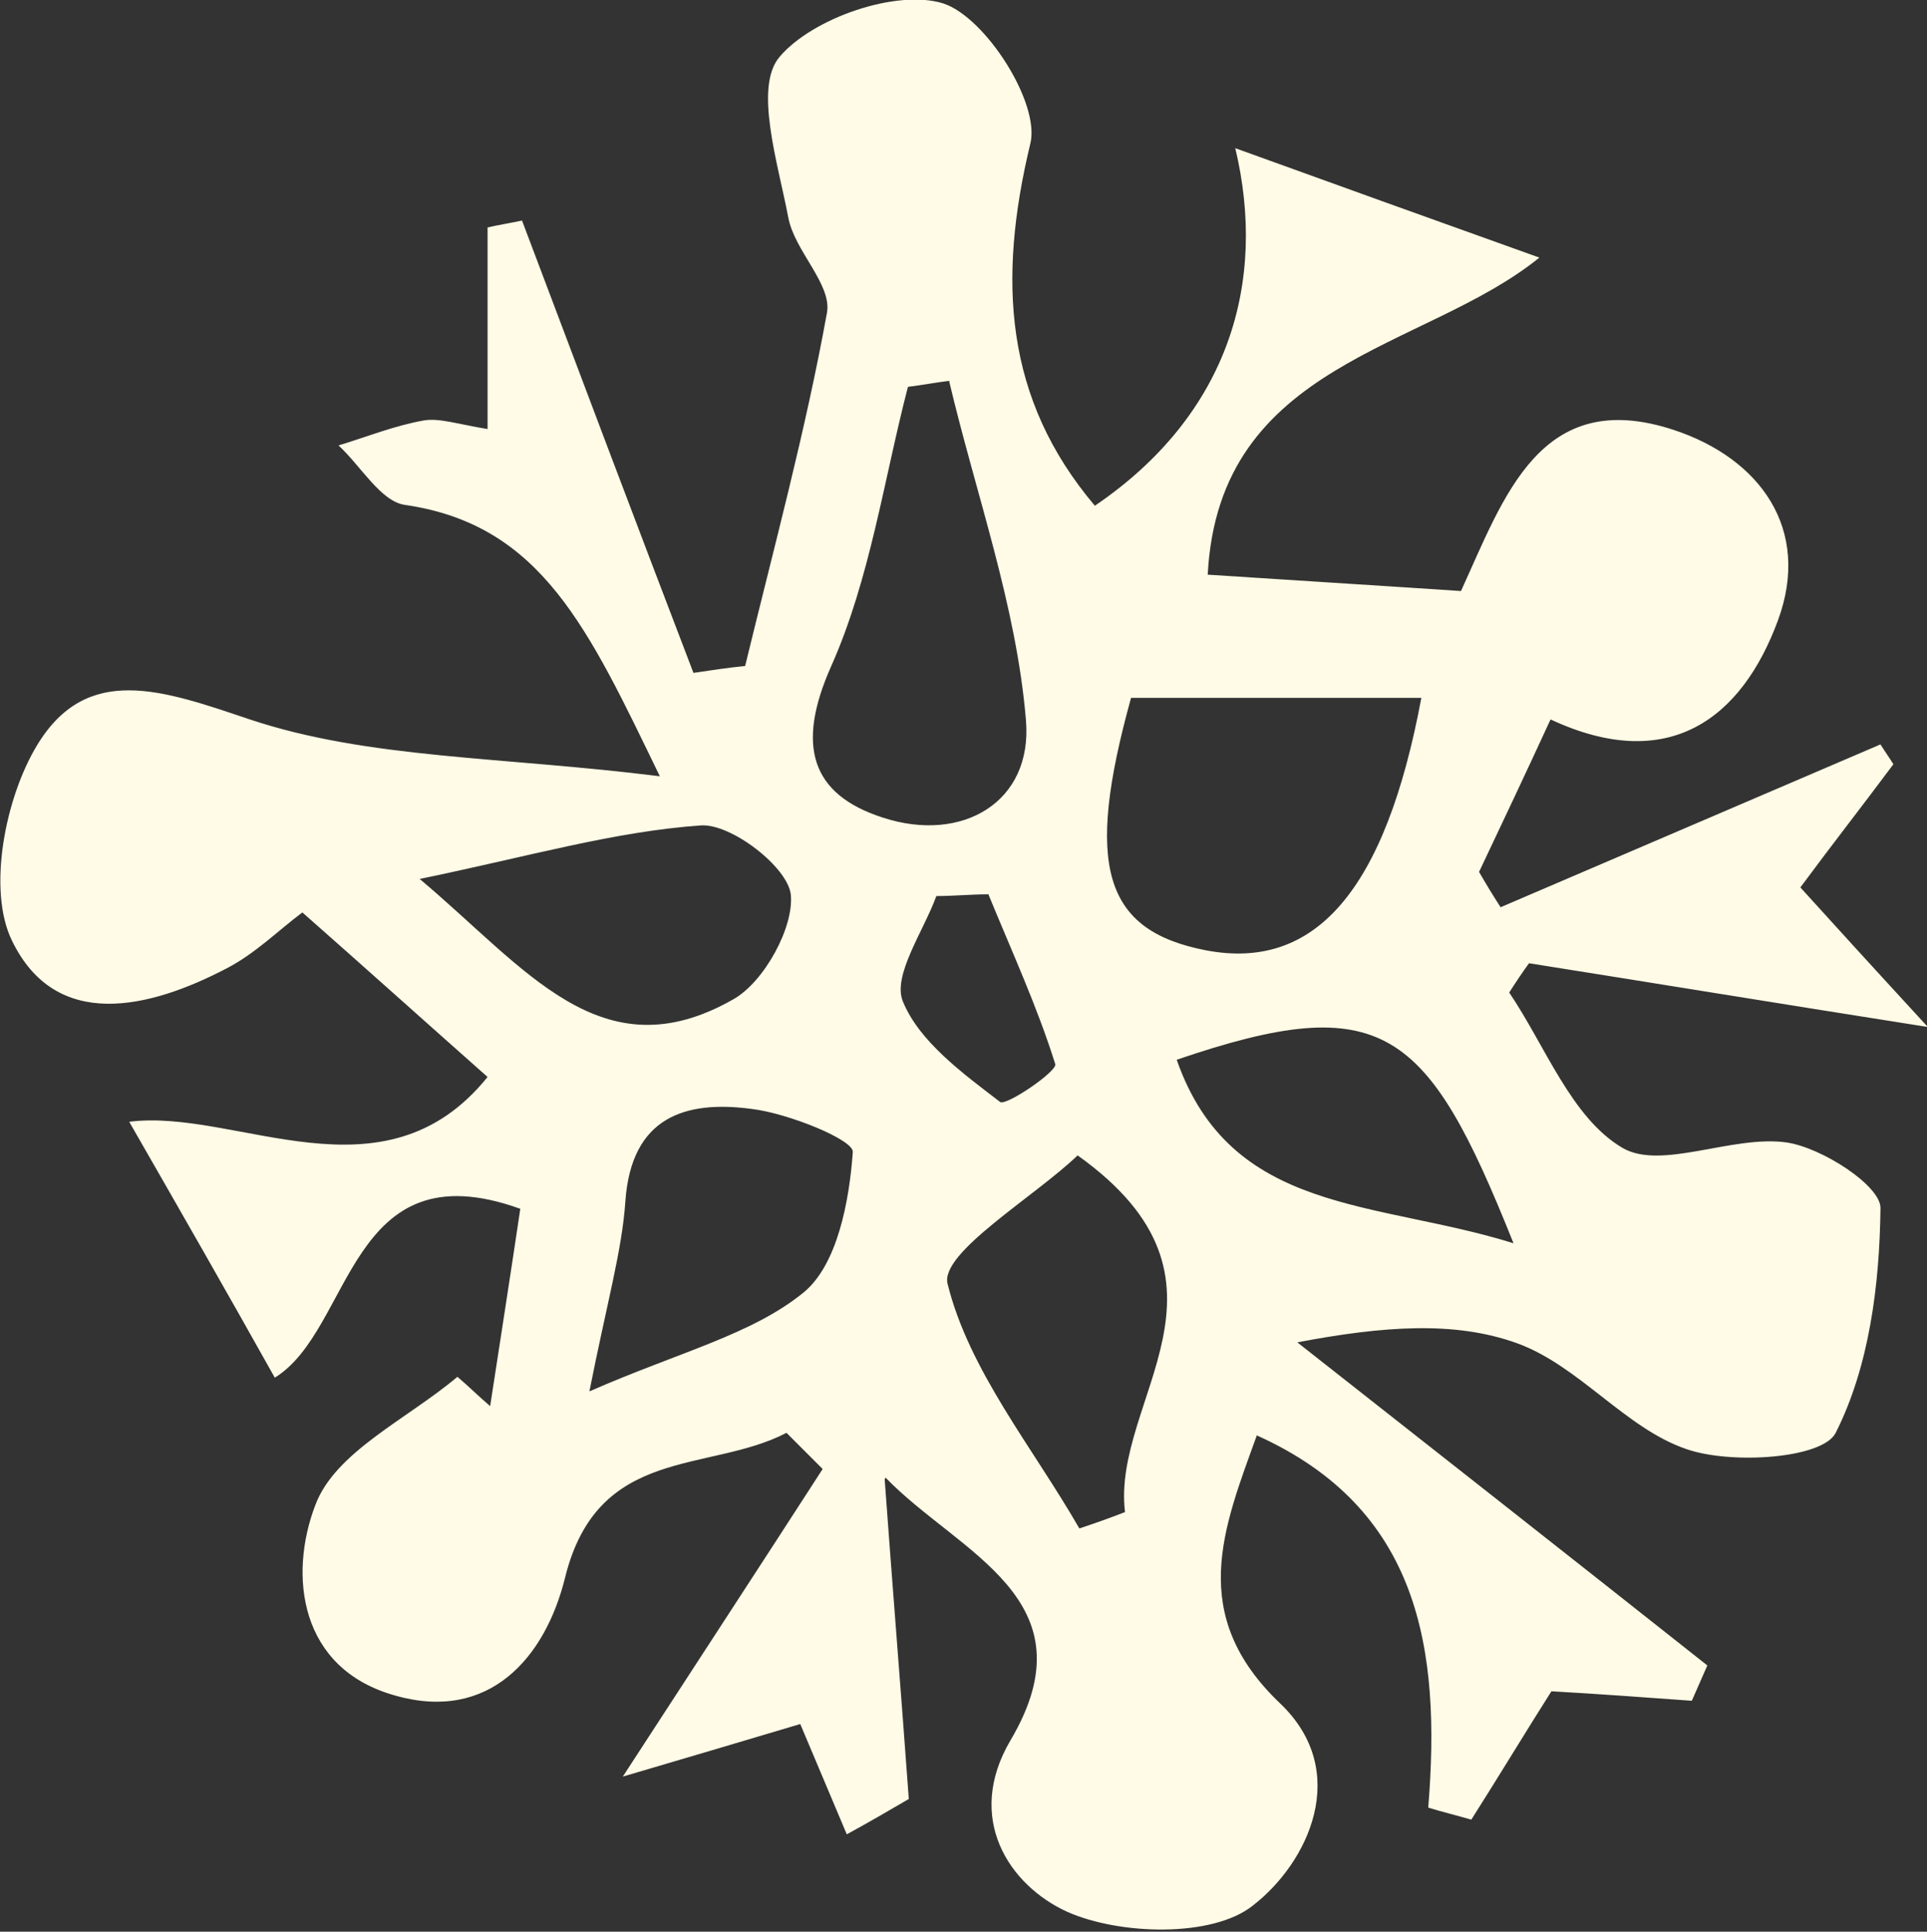
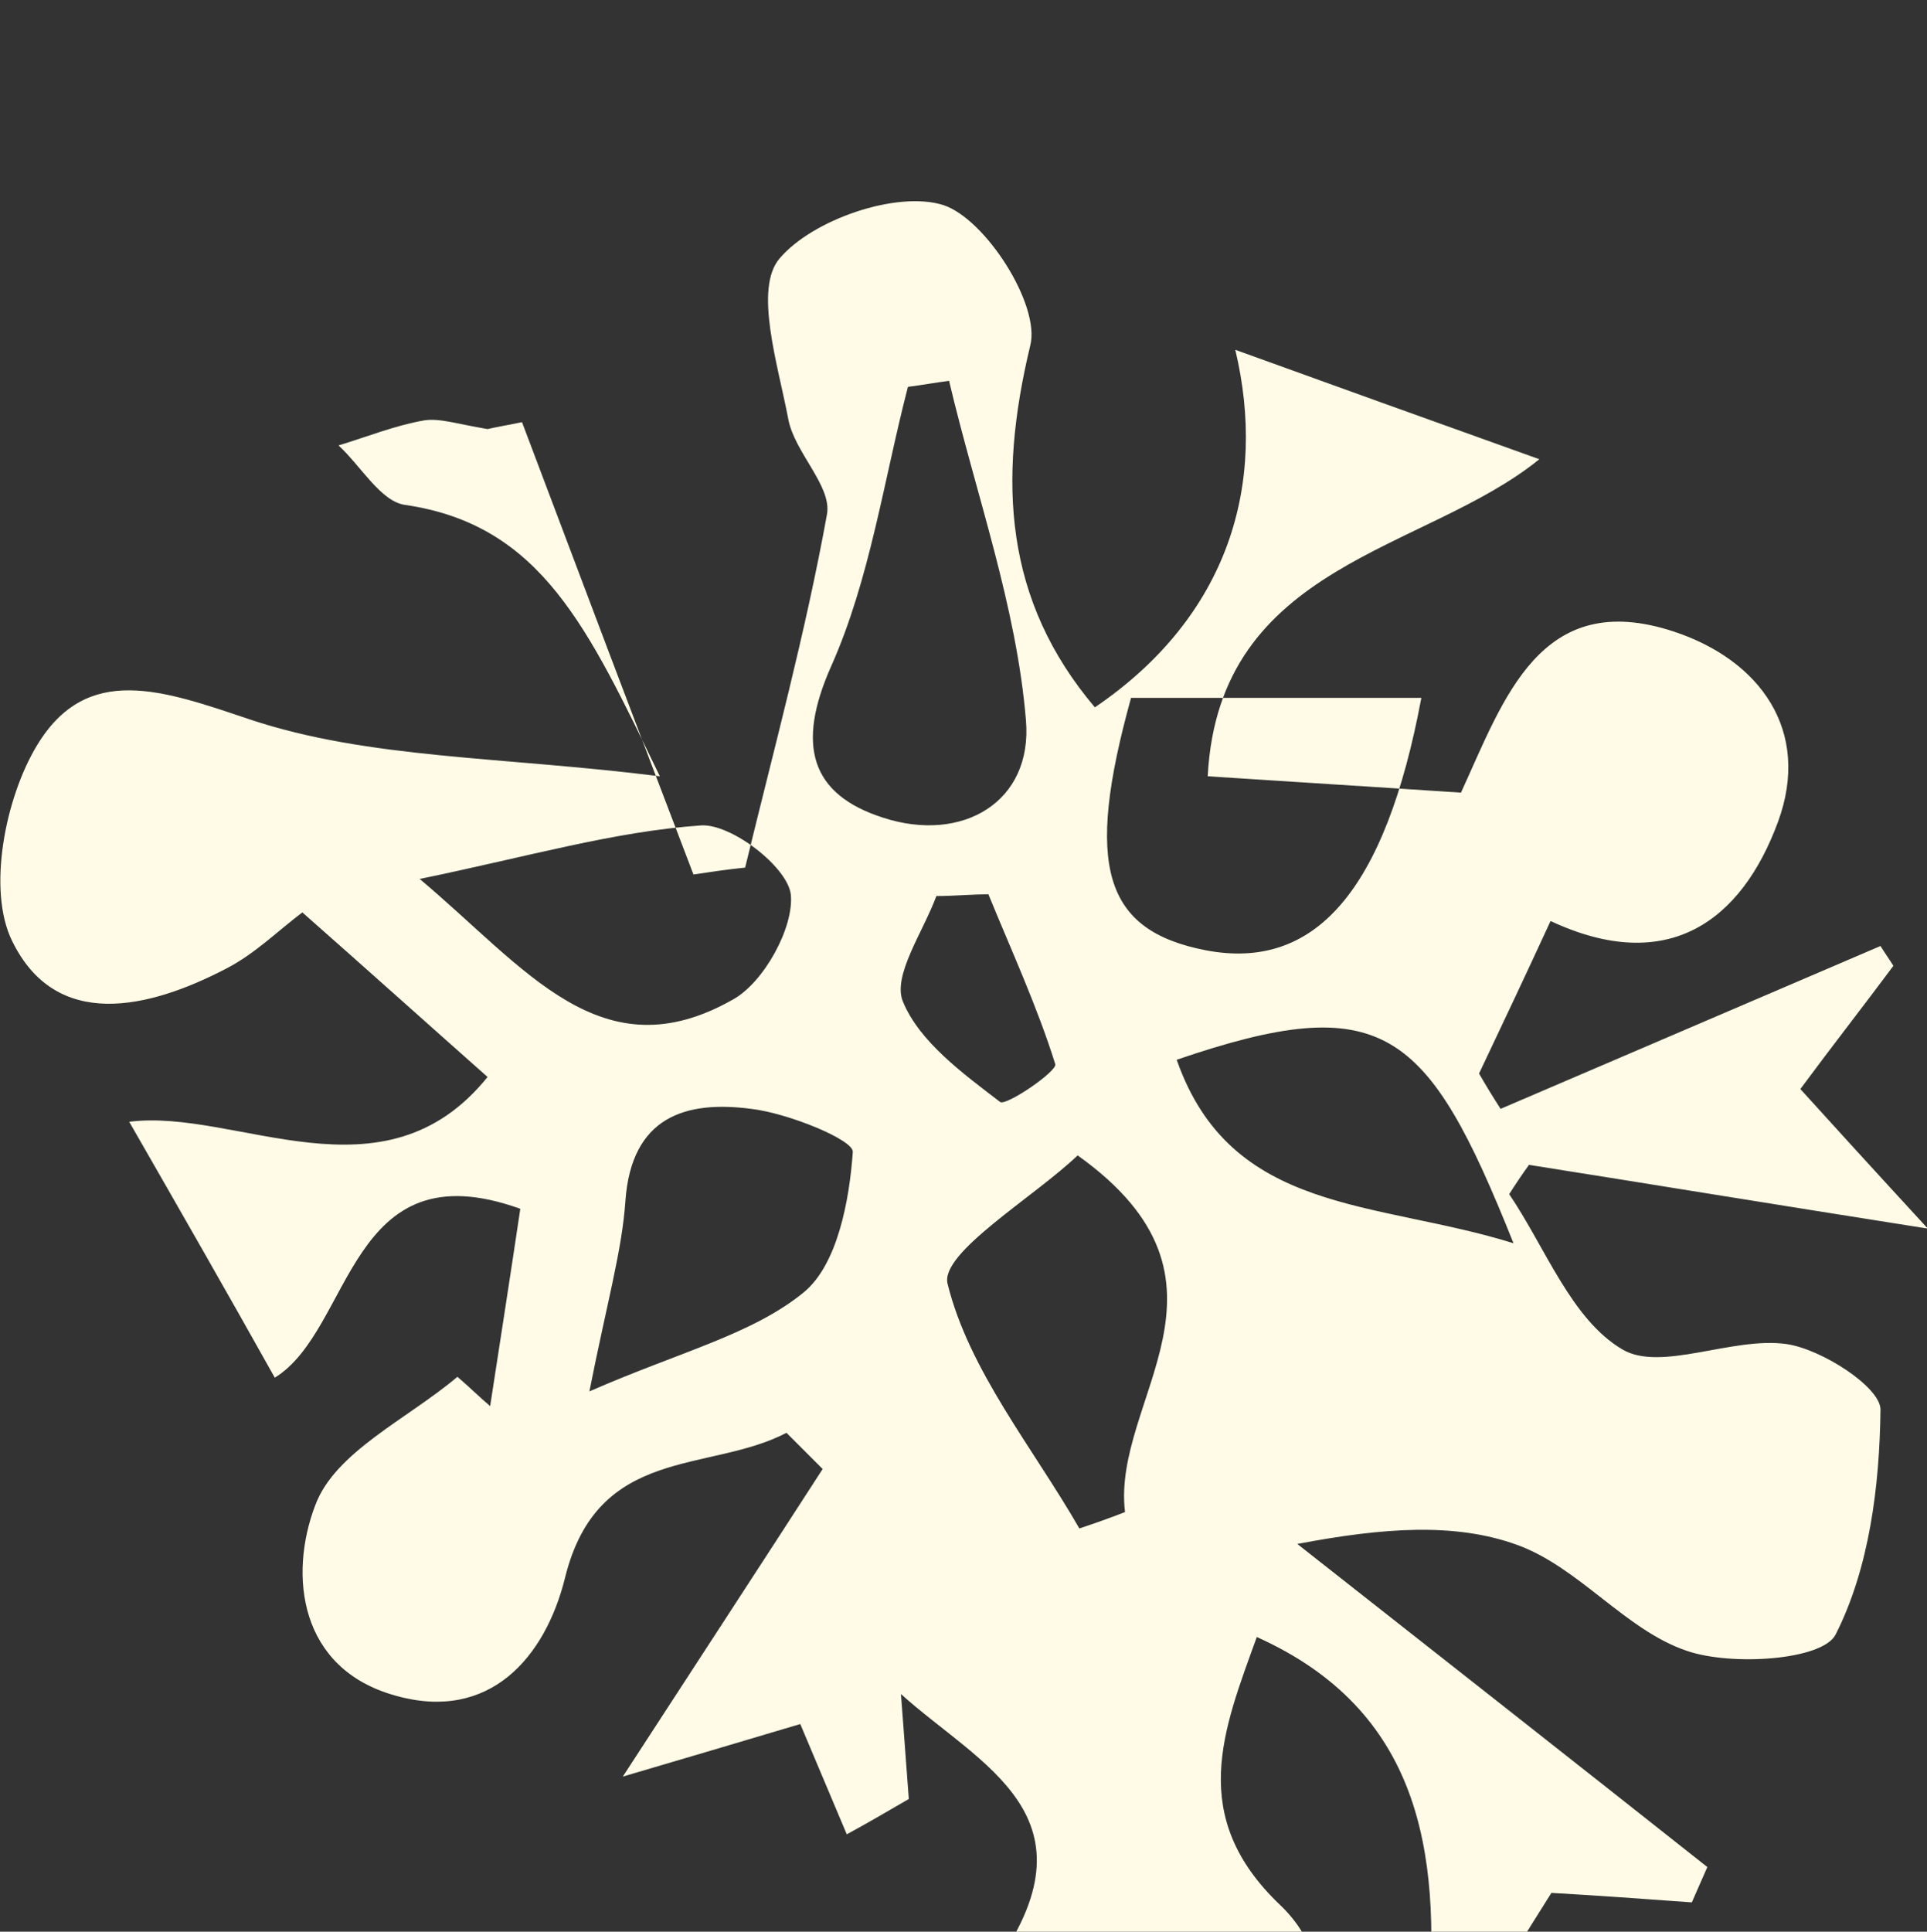
<svg xmlns="http://www.w3.org/2000/svg" id="_Слой_2" data-name="Слой 2" viewBox="0 0 22.37 22.42">
  <rect x="0" y="0" width="22.37" height="22.42" fill="#333333" stroke="none" />
  <defs>
    <style> .cls-1 { fill: #fffbe6; } </style>
  </defs>
  <g id="OBJECTS">
-     <path class="cls-1" d="M10.27,17.17c.09,1.24.19,2.47.28,3.71-.24.14-.48.28-.72.41-.19-.45-.38-.9-.54-1.28-.74.22-1.31.39-2.06.61.89-1.37,1.61-2.47,2.32-3.57-.14-.14-.28-.28-.42-.42-.9.47-2.19.14-2.57,1.68-.23.93-.88,1.68-1.97,1.37-1.12-.31-1.24-1.4-.93-2.21.23-.62,1.07-1,1.65-1.49.13.11.25.23.38.34.12-.78.24-1.55.35-2.29-2-.72-1.94,1.4-2.85,1.96-.56-1-1.07-1.89-1.69-2.97,1.24-.16,2.95.98,4.16-.52-.7-.62-1.39-1.24-2.15-1.91-.28.21-.55.48-.88.65-.9.47-1.98.73-2.49-.32-.29-.59-.08-1.66.29-2.27.58-.96,1.46-.64,2.47-.3,1.38.46,2.93.43,4.76.66-.83-1.71-1.37-2.92-2.96-3.15-.28-.04-.51-.45-.77-.69.33-.1.65-.23.99-.29.18-.03.38.04.74.1v-2.34c.13-.03.26-.05.4-.08.66,1.75,1.32,3.5,1.99,5.25.2-.03.4-.06.6-.08.33-1.36.7-2.72.95-4.1.06-.33-.38-.72-.45-1.11-.12-.63-.4-1.51-.1-1.86.38-.45,1.36-.79,1.9-.62.49.16,1.13,1.16,1.01,1.63-.38,1.58-.3,2.96.75,4.2,1.56-1.06,2-2.6,1.63-4.15,1.16.42,2.19.79,3.53,1.27-1.33,1.08-3.72,1.2-3.85,3.68.91.06,1.89.12,2.94.19.5-1.09.92-2.38,2.47-1.87,1,.33,1.6,1.15,1.21,2.21-.42,1.14-1.27,1.79-2.64,1.15-.29.63-.56,1.2-.83,1.77.08.14.16.27.25.41,1.47-.63,2.94-1.26,4.41-1.89.05.08.1.15.15.23-.35.47-.71.93-1.08,1.43.39.43.79.87,1.48,1.62-1.84-.29-3.24-.52-4.63-.74-.08.11-.16.23-.23.34.42.62.72,1.45,1.31,1.8.45.27,1.28-.15,1.91-.06.41.06,1.09.5,1.09.76-.01.89-.13,1.84-.52,2.61-.15.3-1.21.37-1.73.19-.71-.24-1.25-.97-1.97-1.23-.72-.26-1.55-.2-2.55-.01,1.59,1.25,3.18,2.5,4.76,3.75-.06.14-.12.27-.18.41-.55-.04-1.1-.08-1.63-.11-.28.44-.6.97-.93,1.49-.17-.05-.34-.09-.5-.14.15-1.84-.1-3.47-1.99-4.32-.39,1.08-.81,2.08.27,3.11.83.79.33,1.85-.32,2.35-.47.37-1.54.34-2.15.07-.68-.31-1.19-1.09-.66-1.99.97-1.64-.6-2.17-1.45-3.05ZM13.13,8.1c-.54,1.95-.32,2.7.87,2.93,1.26.24,2.08-.68,2.5-2.93h-3.37ZM11.02,4.42c-.16.02-.32.05-.48.07-.28,1.08-.44,2.23-.89,3.24-.41.92-.24,1.49.6,1.76.92.3,1.74-.18,1.66-1.13-.11-1.33-.58-2.62-.89-3.93ZM12.53,17.74c.18-.06.35-.12.53-.19-.16-1.31,1.51-2.67-.55-4.14-.5.48-1.6,1.13-1.51,1.49.25,1.01.99,1.9,1.53,2.84ZM6.84,16.15c1.05-.46,1.89-.66,2.49-1.15.39-.32.53-1.06.57-1.63.01-.14-.75-.45-1.18-.5-.76-.1-1.39.09-1.46,1.07-.04.58-.21,1.16-.42,2.22ZM4.87,10.2c1.24,1.04,2.11,2.27,3.64,1.4.36-.2.71-.84.67-1.22-.04-.32-.69-.82-1.04-.8-1.01.07-2,.36-3.26.62ZM17.57,14.43c-1-2.5-1.51-2.95-3.91-2.13.63,1.8,2.31,1.63,3.91,2.13ZM11.47,10.38c-.2,0-.4.02-.6.02-.15.41-.51.92-.39,1.22.19.47.7.84,1.13,1.17.07.05.67-.36.64-.44-.21-.67-.51-1.32-.78-1.98Z" />
+     <path class="cls-1" d="M10.27,17.17c.09,1.24.19,2.47.28,3.71-.24.14-.48.28-.72.41-.19-.45-.38-.9-.54-1.28-.74.22-1.31.39-2.06.61.89-1.37,1.61-2.47,2.32-3.57-.14-.14-.28-.28-.42-.42-.9.47-2.19.14-2.57,1.68-.23.93-.88,1.68-1.97,1.37-1.12-.31-1.24-1.4-.93-2.21.23-.62,1.07-1,1.65-1.49.13.11.25.23.38.34.12-.78.24-1.55.35-2.29-2-.72-1.94,1.4-2.85,1.96-.56-1-1.07-1.89-1.69-2.97,1.24-.16,2.95.98,4.16-.52-.7-.62-1.39-1.24-2.15-1.91-.28.21-.55.48-.88.65-.9.47-1.98.73-2.49-.32-.29-.59-.08-1.66.29-2.27.58-.96,1.46-.64,2.47-.3,1.38.46,2.93.43,4.76.66-.83-1.71-1.37-2.92-2.96-3.15-.28-.04-.51-.45-.77-.69.33-.1.65-.23.99-.29.18-.03.38.04.74.1c.13-.03.26-.05.4-.08.66,1.75,1.32,3.5,1.99,5.25.2-.03.4-.06.6-.08.33-1.36.7-2.72.95-4.1.06-.33-.38-.72-.45-1.11-.12-.63-.4-1.51-.1-1.86.38-.45,1.36-.79,1.9-.62.49.16,1.13,1.16,1.01,1.63-.38,1.58-.3,2.96.75,4.2,1.56-1.06,2-2.6,1.63-4.15,1.16.42,2.19.79,3.53,1.27-1.33,1.08-3.72,1.2-3.85,3.68.91.06,1.89.12,2.94.19.5-1.09.92-2.38,2.47-1.87,1,.33,1.6,1.15,1.21,2.21-.42,1.14-1.27,1.79-2.64,1.15-.29.63-.56,1.2-.83,1.77.08.14.16.27.25.41,1.47-.63,2.94-1.26,4.41-1.89.05.08.1.15.15.23-.35.47-.71.93-1.08,1.43.39.43.79.87,1.48,1.62-1.84-.29-3.24-.52-4.63-.74-.08.11-.16.23-.23.34.42.62.72,1.45,1.31,1.8.45.27,1.28-.15,1.91-.06.41.06,1.09.5,1.09.76-.01.89-.13,1.84-.52,2.61-.15.3-1.21.37-1.73.19-.71-.24-1.25-.97-1.97-1.23-.72-.26-1.55-.2-2.55-.01,1.59,1.25,3.18,2.5,4.76,3.75-.06.14-.12.27-.18.41-.55-.04-1.1-.08-1.63-.11-.28.44-.6.97-.93,1.49-.17-.05-.34-.09-.5-.14.15-1.84-.1-3.47-1.99-4.32-.39,1.08-.81,2.08.27,3.11.83.79.33,1.85-.32,2.35-.47.37-1.54.34-2.15.07-.68-.31-1.19-1.09-.66-1.99.97-1.64-.6-2.17-1.45-3.05ZM13.13,8.1c-.54,1.95-.32,2.7.87,2.93,1.26.24,2.08-.68,2.5-2.93h-3.37ZM11.02,4.42c-.16.02-.32.05-.48.07-.28,1.08-.44,2.23-.89,3.24-.41.92-.24,1.49.6,1.76.92.3,1.74-.18,1.66-1.13-.11-1.33-.58-2.62-.89-3.93ZM12.53,17.74c.18-.06.35-.12.53-.19-.16-1.31,1.51-2.67-.55-4.14-.5.48-1.6,1.13-1.51,1.49.25,1.01.99,1.9,1.53,2.84ZM6.84,16.15c1.05-.46,1.89-.66,2.49-1.15.39-.32.53-1.06.57-1.63.01-.14-.75-.45-1.18-.5-.76-.1-1.39.09-1.46,1.07-.04.58-.21,1.16-.42,2.22ZM4.87,10.2c1.24,1.04,2.11,2.27,3.64,1.4.36-.2.71-.84.67-1.22-.04-.32-.69-.82-1.04-.8-1.01.07-2,.36-3.26.62ZM17.57,14.43c-1-2.5-1.51-2.95-3.91-2.13.63,1.8,2.31,1.63,3.91,2.13ZM11.47,10.38c-.2,0-.4.02-.6.02-.15.41-.51.92-.39,1.22.19.47.7.84,1.13,1.17.07.05.67-.36.64-.44-.21-.67-.51-1.32-.78-1.98Z" />
  </g>
</svg>